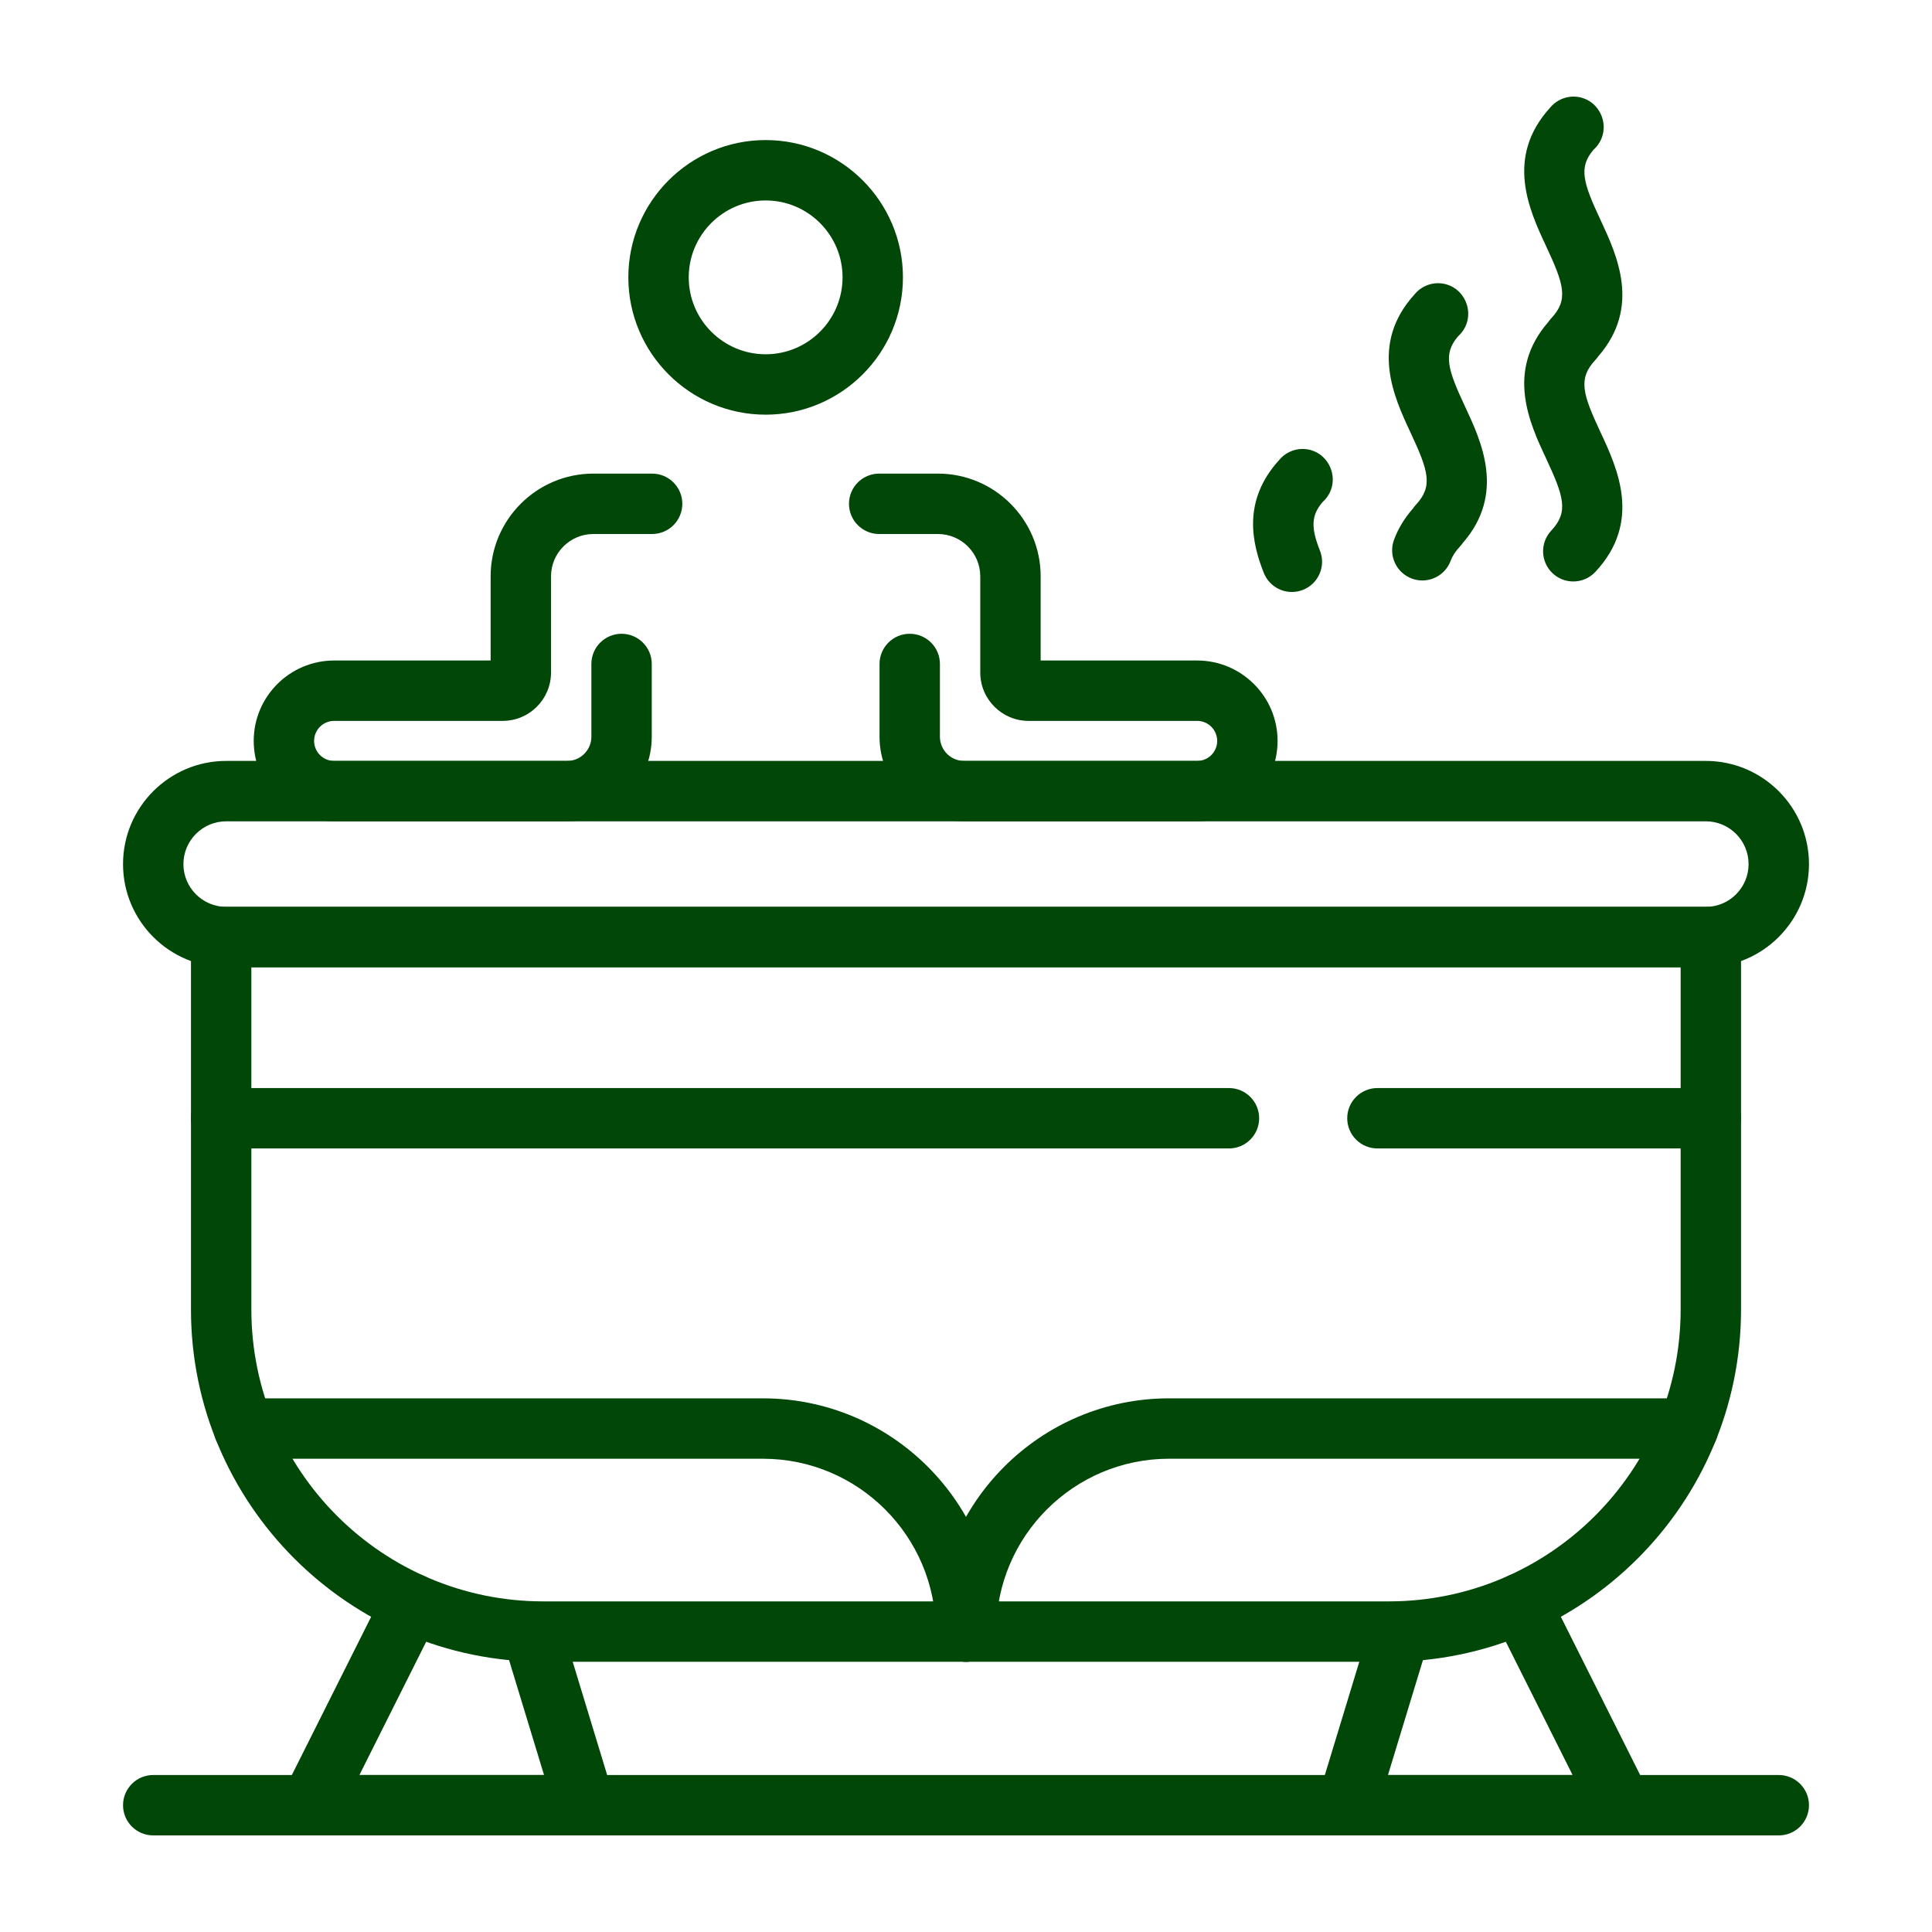
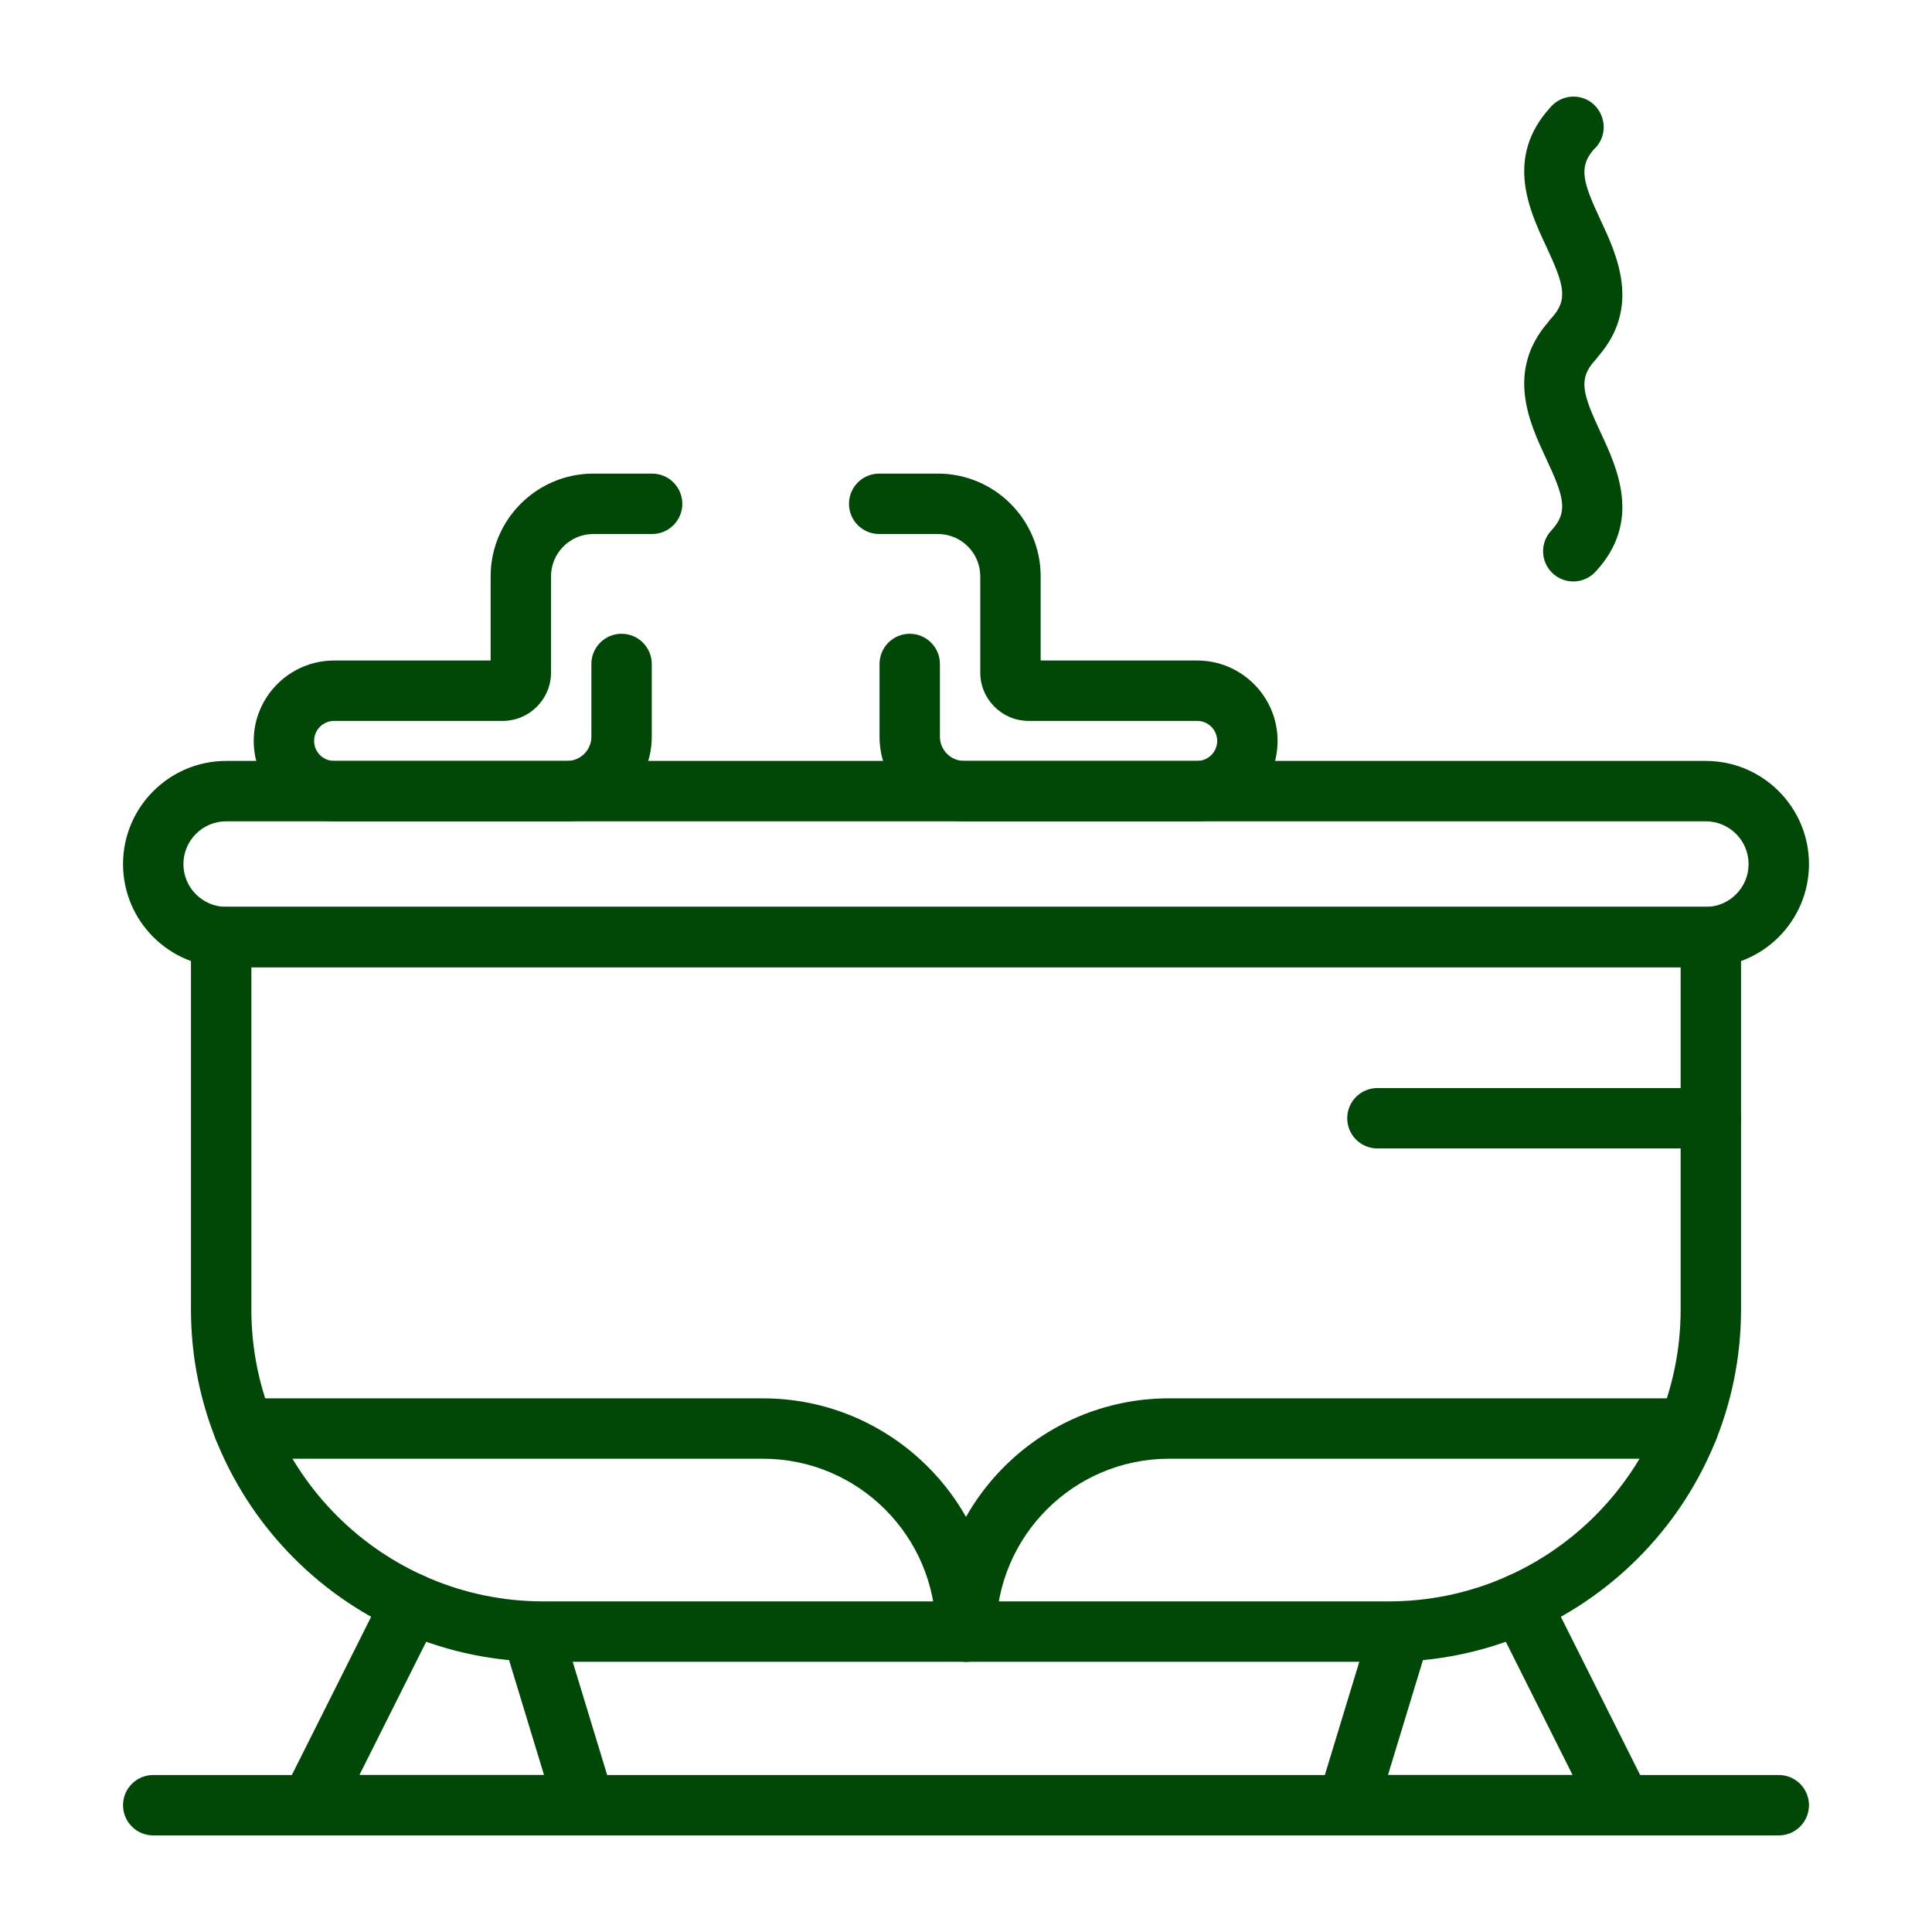
<svg xmlns="http://www.w3.org/2000/svg" width="207" height="207" viewBox="0 0 207 207" fill="none">
  <path d="M168.566 62.3C167.774 62.3 166.982 62.011 166.357 61.428C165.052 60.209 164.982 58.161 166.203 56.855C168.079 54.849 167.569 53.221 165.635 49.083C163.895 45.36 161.286 39.774 165.897 34.49C165.988 34.357 166.089 34.228 166.203 34.107C168.079 32.101 167.569 30.474 165.635 26.335C163.87 22.559 161.21 16.863 166.103 11.513C166.336 11.233 166.621 10.987 166.953 10.794C168.499 9.896 170.464 10.399 171.363 11.942C171.971 12.988 171.974 14.223 171.397 15.227C171.221 15.534 170.999 15.803 170.743 16.032C169.092 17.946 169.632 19.602 171.498 23.596C173.236 27.317 175.843 32.898 171.244 38.178C171.148 38.318 171.043 38.449 170.93 38.57C169.055 40.578 169.563 42.205 171.498 46.344C173.274 50.147 175.959 55.893 170.93 61.274C170.294 61.956 169.43 62.3 168.566 62.3Z" fill="#004708" />
-   <path d="M152.393 62.193C152.024 62.193 151.649 62.128 151.282 61.995C149.604 61.381 148.741 59.523 149.355 57.845C149.787 56.664 150.468 55.535 151.383 54.486C151.473 54.351 151.575 54.223 151.688 54.101C153.563 52.094 153.055 50.467 151.12 46.328C149.356 42.551 146.697 36.857 151.587 31.508C151.832 31.213 152.133 30.957 152.489 30.759C154.049 29.886 156.007 30.426 156.877 31.985C157.462 33.031 157.449 34.255 156.868 35.244C156.695 35.539 156.48 35.799 156.233 36.02C154.577 37.937 155.116 39.592 156.984 43.589C158.722 47.309 161.331 52.893 156.728 58.174C156.633 58.312 156.529 58.442 156.416 58.562C155.943 59.07 155.612 59.577 155.432 60.067C154.952 61.379 153.713 62.193 152.393 62.193Z" fill="#004708" />
-   <path d="M138.416 63.426C137.13 63.426 135.913 62.653 135.409 61.385C134.181 58.297 133.025 53.694 137.072 49.267C137.318 48.971 137.619 48.717 137.974 48.519C139.536 47.645 141.492 48.186 142.363 49.744C142.947 50.791 142.934 52.015 142.353 53.004C142.18 53.299 141.964 53.559 141.717 53.78C140.494 55.197 140.433 56.509 141.421 58.994C142.082 60.654 141.271 62.535 139.61 63.196C139.219 63.353 138.814 63.426 138.416 63.426Z" fill="#004708" />
  <path d="M148.793 178.047H58.206C37.394 178.047 20.461 161.114 20.461 140.302V100.4C20.461 98.613 21.909 97.165 23.696 97.165H183.304C185.091 97.165 186.539 98.613 186.539 100.4V140.302C186.539 161.114 169.606 178.047 148.793 178.047ZM26.932 103.635V140.302C26.932 157.547 40.962 171.577 58.206 171.577H148.794C166.038 171.577 180.069 157.547 180.069 140.302V103.635H26.932Z" fill="#004708" />
  <path d="M182.765 103.635H24.236C18.14 103.635 13.182 98.677 13.182 92.581C13.182 86.486 18.14 81.527 24.236 81.527H182.765C188.86 81.527 193.819 86.486 193.819 92.581C193.819 98.677 188.86 103.635 182.765 103.635ZM24.236 87.998C21.708 87.998 19.652 90.054 19.652 92.582C19.652 95.109 21.708 97.165 24.236 97.165H182.765C185.292 97.165 187.348 95.109 187.348 92.582C187.348 90.054 185.292 87.998 182.765 87.998H24.236Z" fill="#004708" />
  <path d="M62.655 196.65H33.268C32.147 196.65 31.105 196.068 30.516 195.114C29.927 194.16 29.873 192.968 30.375 191.966L41.209 170.347C42.008 168.748 43.95 168.098 45.55 168.904C47.148 169.704 47.794 171.647 46.994 173.245L38.508 190.179H58.289L53.899 175.753C53.378 174.044 54.342 172.236 56.053 171.716C57.766 171.195 59.569 172.16 60.089 173.87L65.751 192.473C66.049 193.454 65.865 194.517 65.255 195.341C64.645 196.164 63.68 196.65 62.655 196.65Z" fill="#004708" />
  <path d="M173.732 196.65H144.345C143.319 196.65 142.355 196.165 141.745 195.341C141.135 194.518 140.951 193.454 141.249 192.473L146.911 173.871C147.43 172.161 149.236 171.196 150.948 171.717C152.658 172.237 153.622 174.044 153.102 175.753L148.711 190.18H168.492L160.006 173.245C159.205 171.647 159.852 169.704 161.45 168.904C163.046 168.102 164.993 168.75 165.791 170.347L176.625 191.966C177.127 192.968 177.073 194.16 176.485 195.115C175.895 196.068 174.853 196.65 173.732 196.65Z" fill="#004708" />
  <path d="M190.583 196.651H16.417C14.63 196.651 13.182 195.202 13.182 193.415C13.182 191.628 14.63 190.18 16.417 190.18H190.583C192.37 190.18 193.819 191.628 193.819 193.415C193.818 195.202 192.37 196.651 190.583 196.651Z" fill="#004708" />
-   <path d="M131.674 123.048H23.696C21.909 123.048 20.461 121.6 20.461 119.813C20.461 118.025 21.909 116.577 23.696 116.577H131.674C133.461 116.577 134.909 118.025 134.909 119.813C134.909 121.6 133.461 123.048 131.674 123.048Z" fill="#004708" />
  <path d="M183.304 123.048H147.581C145.794 123.048 144.346 121.6 144.346 119.813C144.346 118.025 145.794 116.577 147.581 116.577H183.304C185.091 116.577 186.539 118.025 186.539 119.813C186.539 121.6 185.091 123.048 183.304 123.048Z" fill="#004708" />
-   <path d="M82.034 44.429C73.921 44.429 67.322 37.829 67.322 29.718C67.322 21.606 73.921 15.007 82.034 15.007C90.145 15.007 96.744 21.606 96.744 29.718C96.744 37.829 90.145 44.429 82.034 44.429ZM82.034 21.477C77.49 21.477 73.793 25.174 73.793 29.718C73.793 34.261 77.49 37.958 82.034 37.958C86.577 37.958 90.274 34.261 90.274 29.718C90.274 25.174 86.577 21.477 82.034 21.477Z" fill="#004708" />
  <path d="M60.768 87.998H35.798C31.049 87.998 27.184 84.133 27.184 79.384C27.184 74.634 31.049 70.769 35.798 70.769H52.568V61.749C52.568 55.681 57.505 50.744 63.573 50.744H69.87C71.657 50.744 73.106 52.192 73.106 53.979C73.106 55.766 71.657 57.215 69.87 57.215H63.573C61.073 57.215 59.038 59.249 59.038 61.749V72.061C59.038 74.916 56.715 77.239 53.86 77.239H35.798C34.616 77.239 33.654 78.201 33.654 79.384C33.654 80.567 34.616 81.528 35.798 81.528H60.768C62.198 81.528 63.361 80.365 63.361 78.935V71.14C63.361 69.353 64.809 67.904 66.596 67.904C68.383 67.904 69.831 69.353 69.831 71.14V78.935C69.831 83.933 65.765 87.998 60.768 87.998Z" fill="#004708" />
  <path d="M128.268 87.998H103.299C98.302 87.998 94.236 83.933 94.236 78.935V71.14C94.236 69.353 95.684 67.904 97.471 67.904C99.258 67.904 100.706 69.353 100.706 71.14V78.935C100.706 80.365 101.869 81.528 103.299 81.528H128.268C129.451 81.528 130.413 80.567 130.413 79.384C130.413 78.201 129.451 77.239 128.268 77.239H110.207C107.352 77.239 105.029 74.916 105.029 72.061V61.749C105.029 59.249 102.994 57.215 100.494 57.215H94.198C92.411 57.215 90.963 55.766 90.963 53.979C90.963 52.192 92.411 50.744 94.198 50.744H100.494C106.562 50.744 111.499 55.681 111.499 61.749V70.769H128.268C133.018 70.769 136.883 74.634 136.883 79.384C136.883 84.133 133.018 87.998 128.268 87.998Z" fill="#004708" />
  <path d="M103.501 178.047C101.714 178.047 100.265 176.599 100.265 174.812C100.265 164.601 91.958 156.294 81.748 156.294H26.142C24.354 156.294 22.906 154.845 22.906 153.059C22.906 151.271 24.354 149.823 26.142 149.823H81.748C95.526 149.823 106.736 161.033 106.736 174.813C106.736 176.599 105.288 178.047 103.501 178.047Z" fill="#004708" />
  <path d="M103.501 178.047C101.714 178.047 100.266 176.599 100.266 174.812C100.266 161.032 111.476 149.822 125.254 149.822H180.86C182.647 149.822 184.096 151.27 184.096 153.058C184.096 154.844 182.647 156.293 180.86 156.293H125.254C115.043 156.293 106.736 164.6 106.736 174.811C106.736 176.599 105.288 178.047 103.501 178.047Z" fill="#004708" />
</svg>